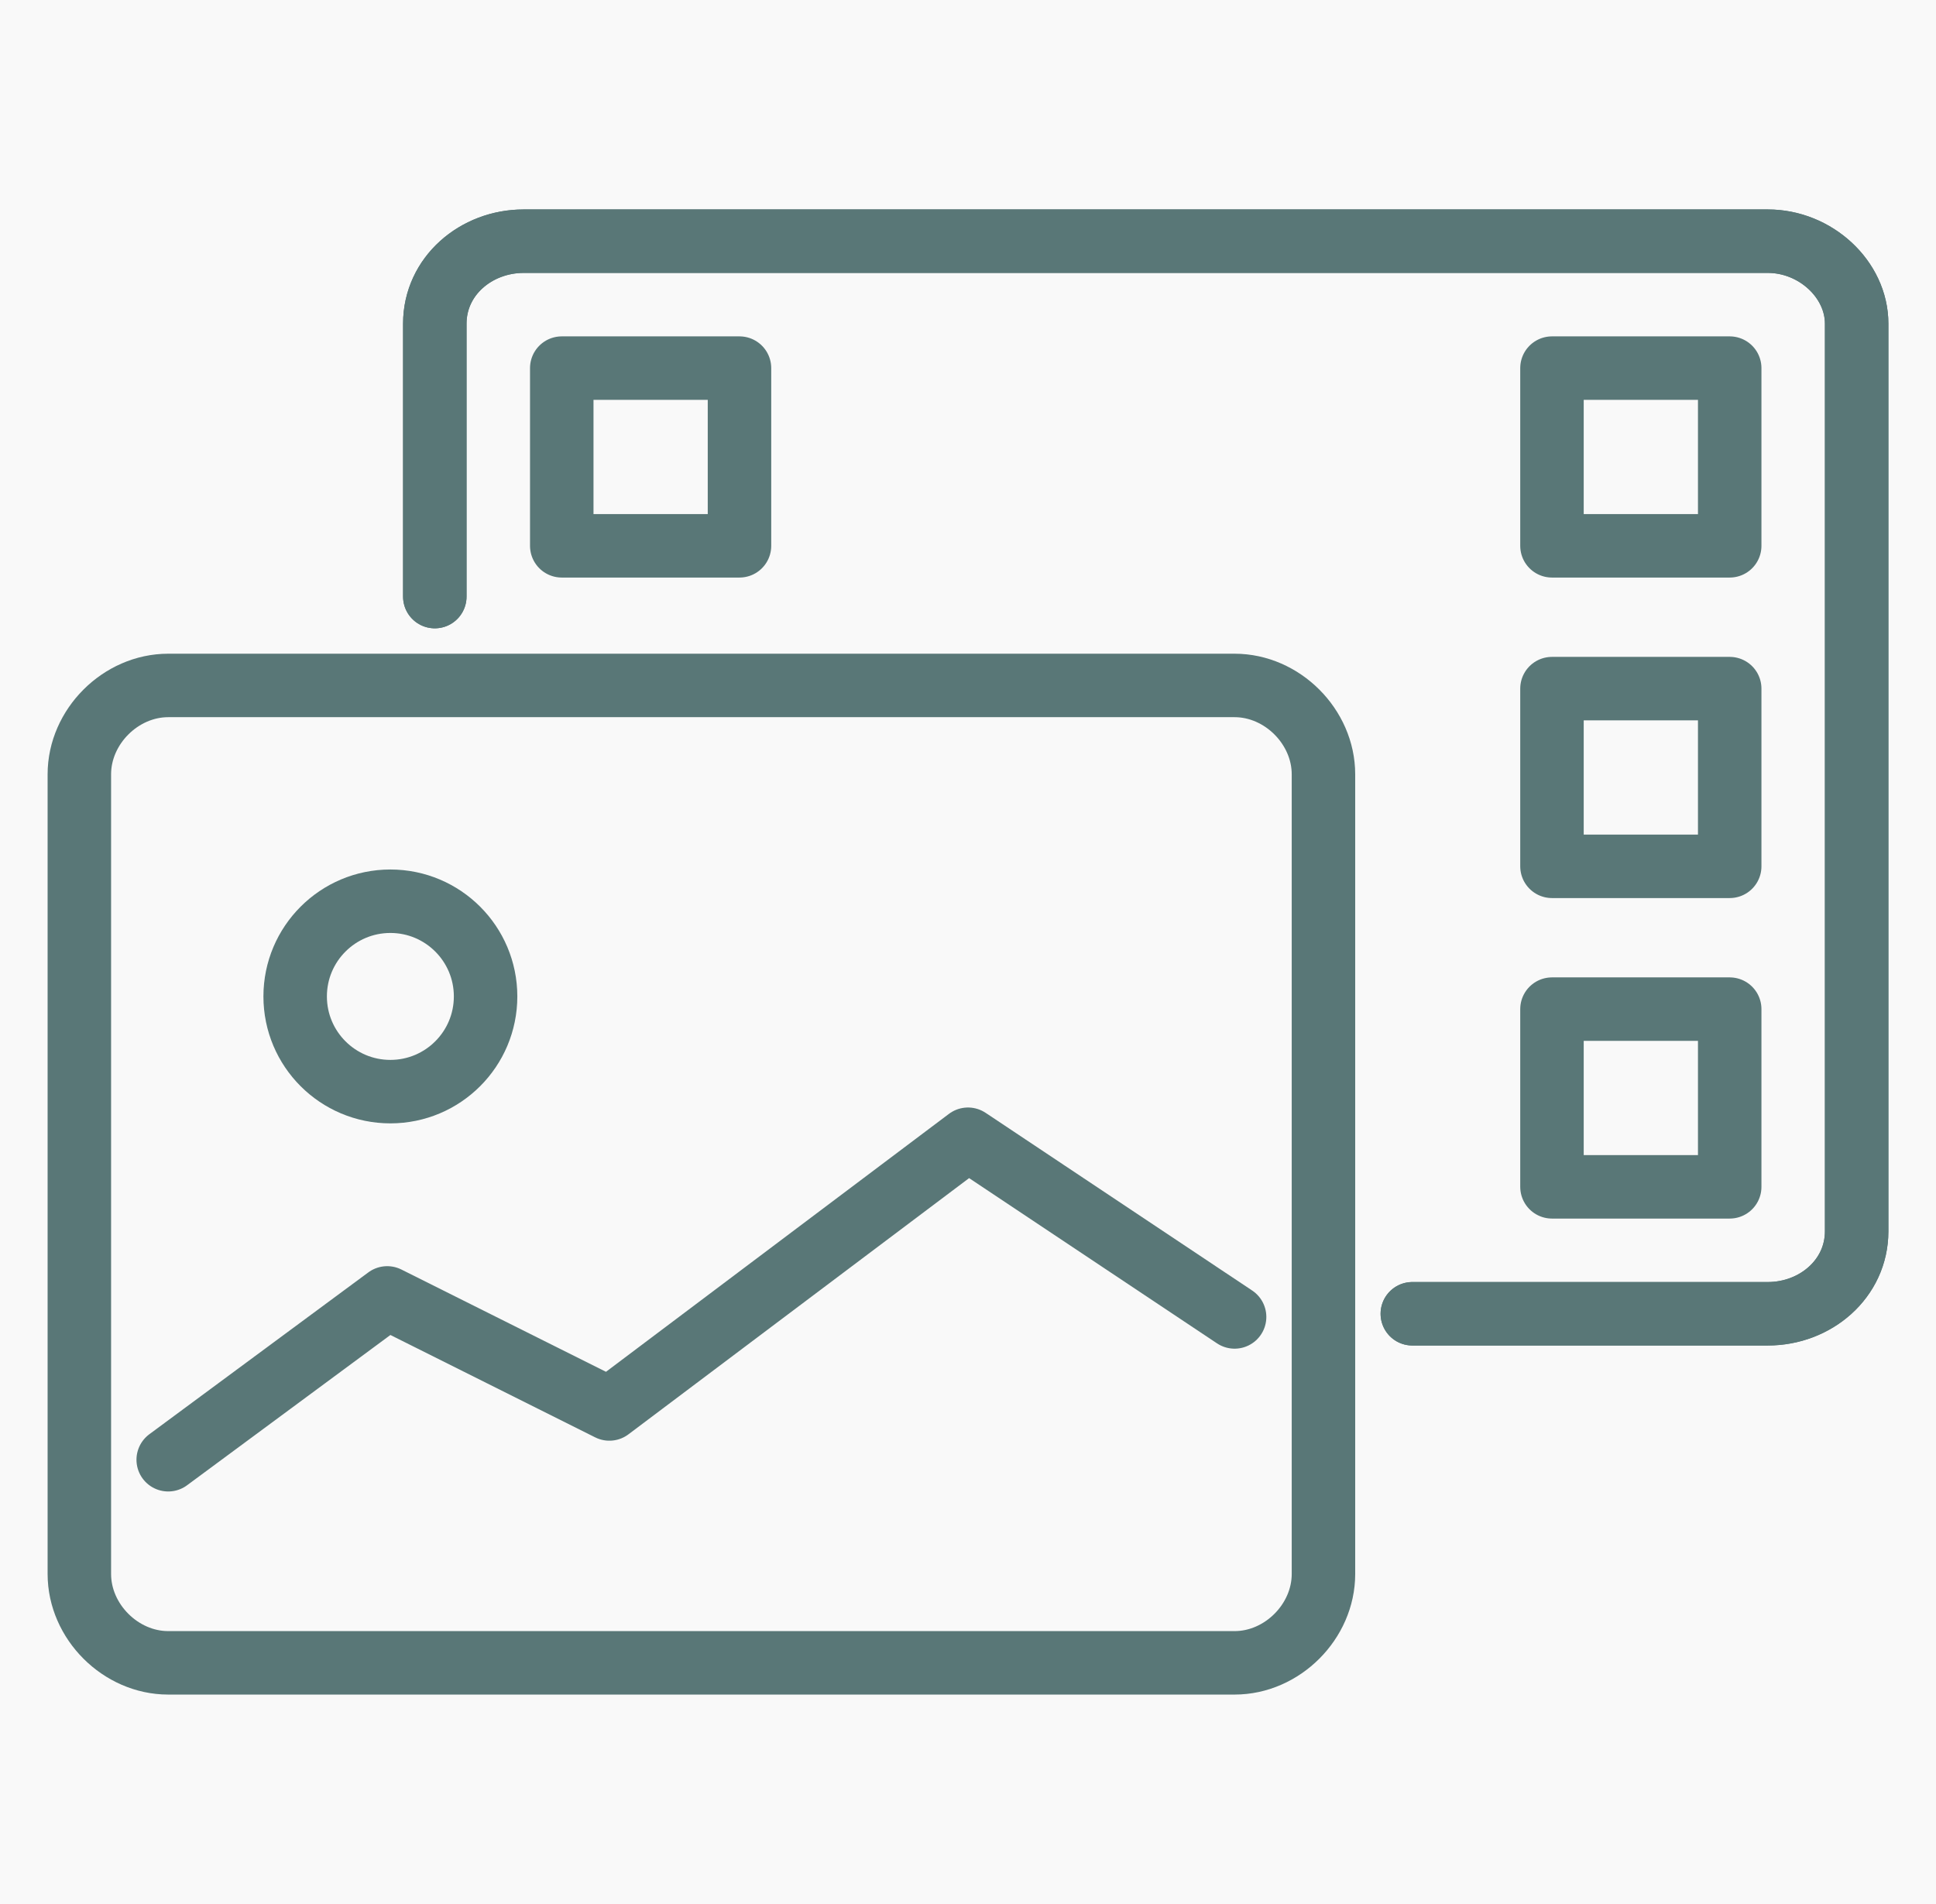
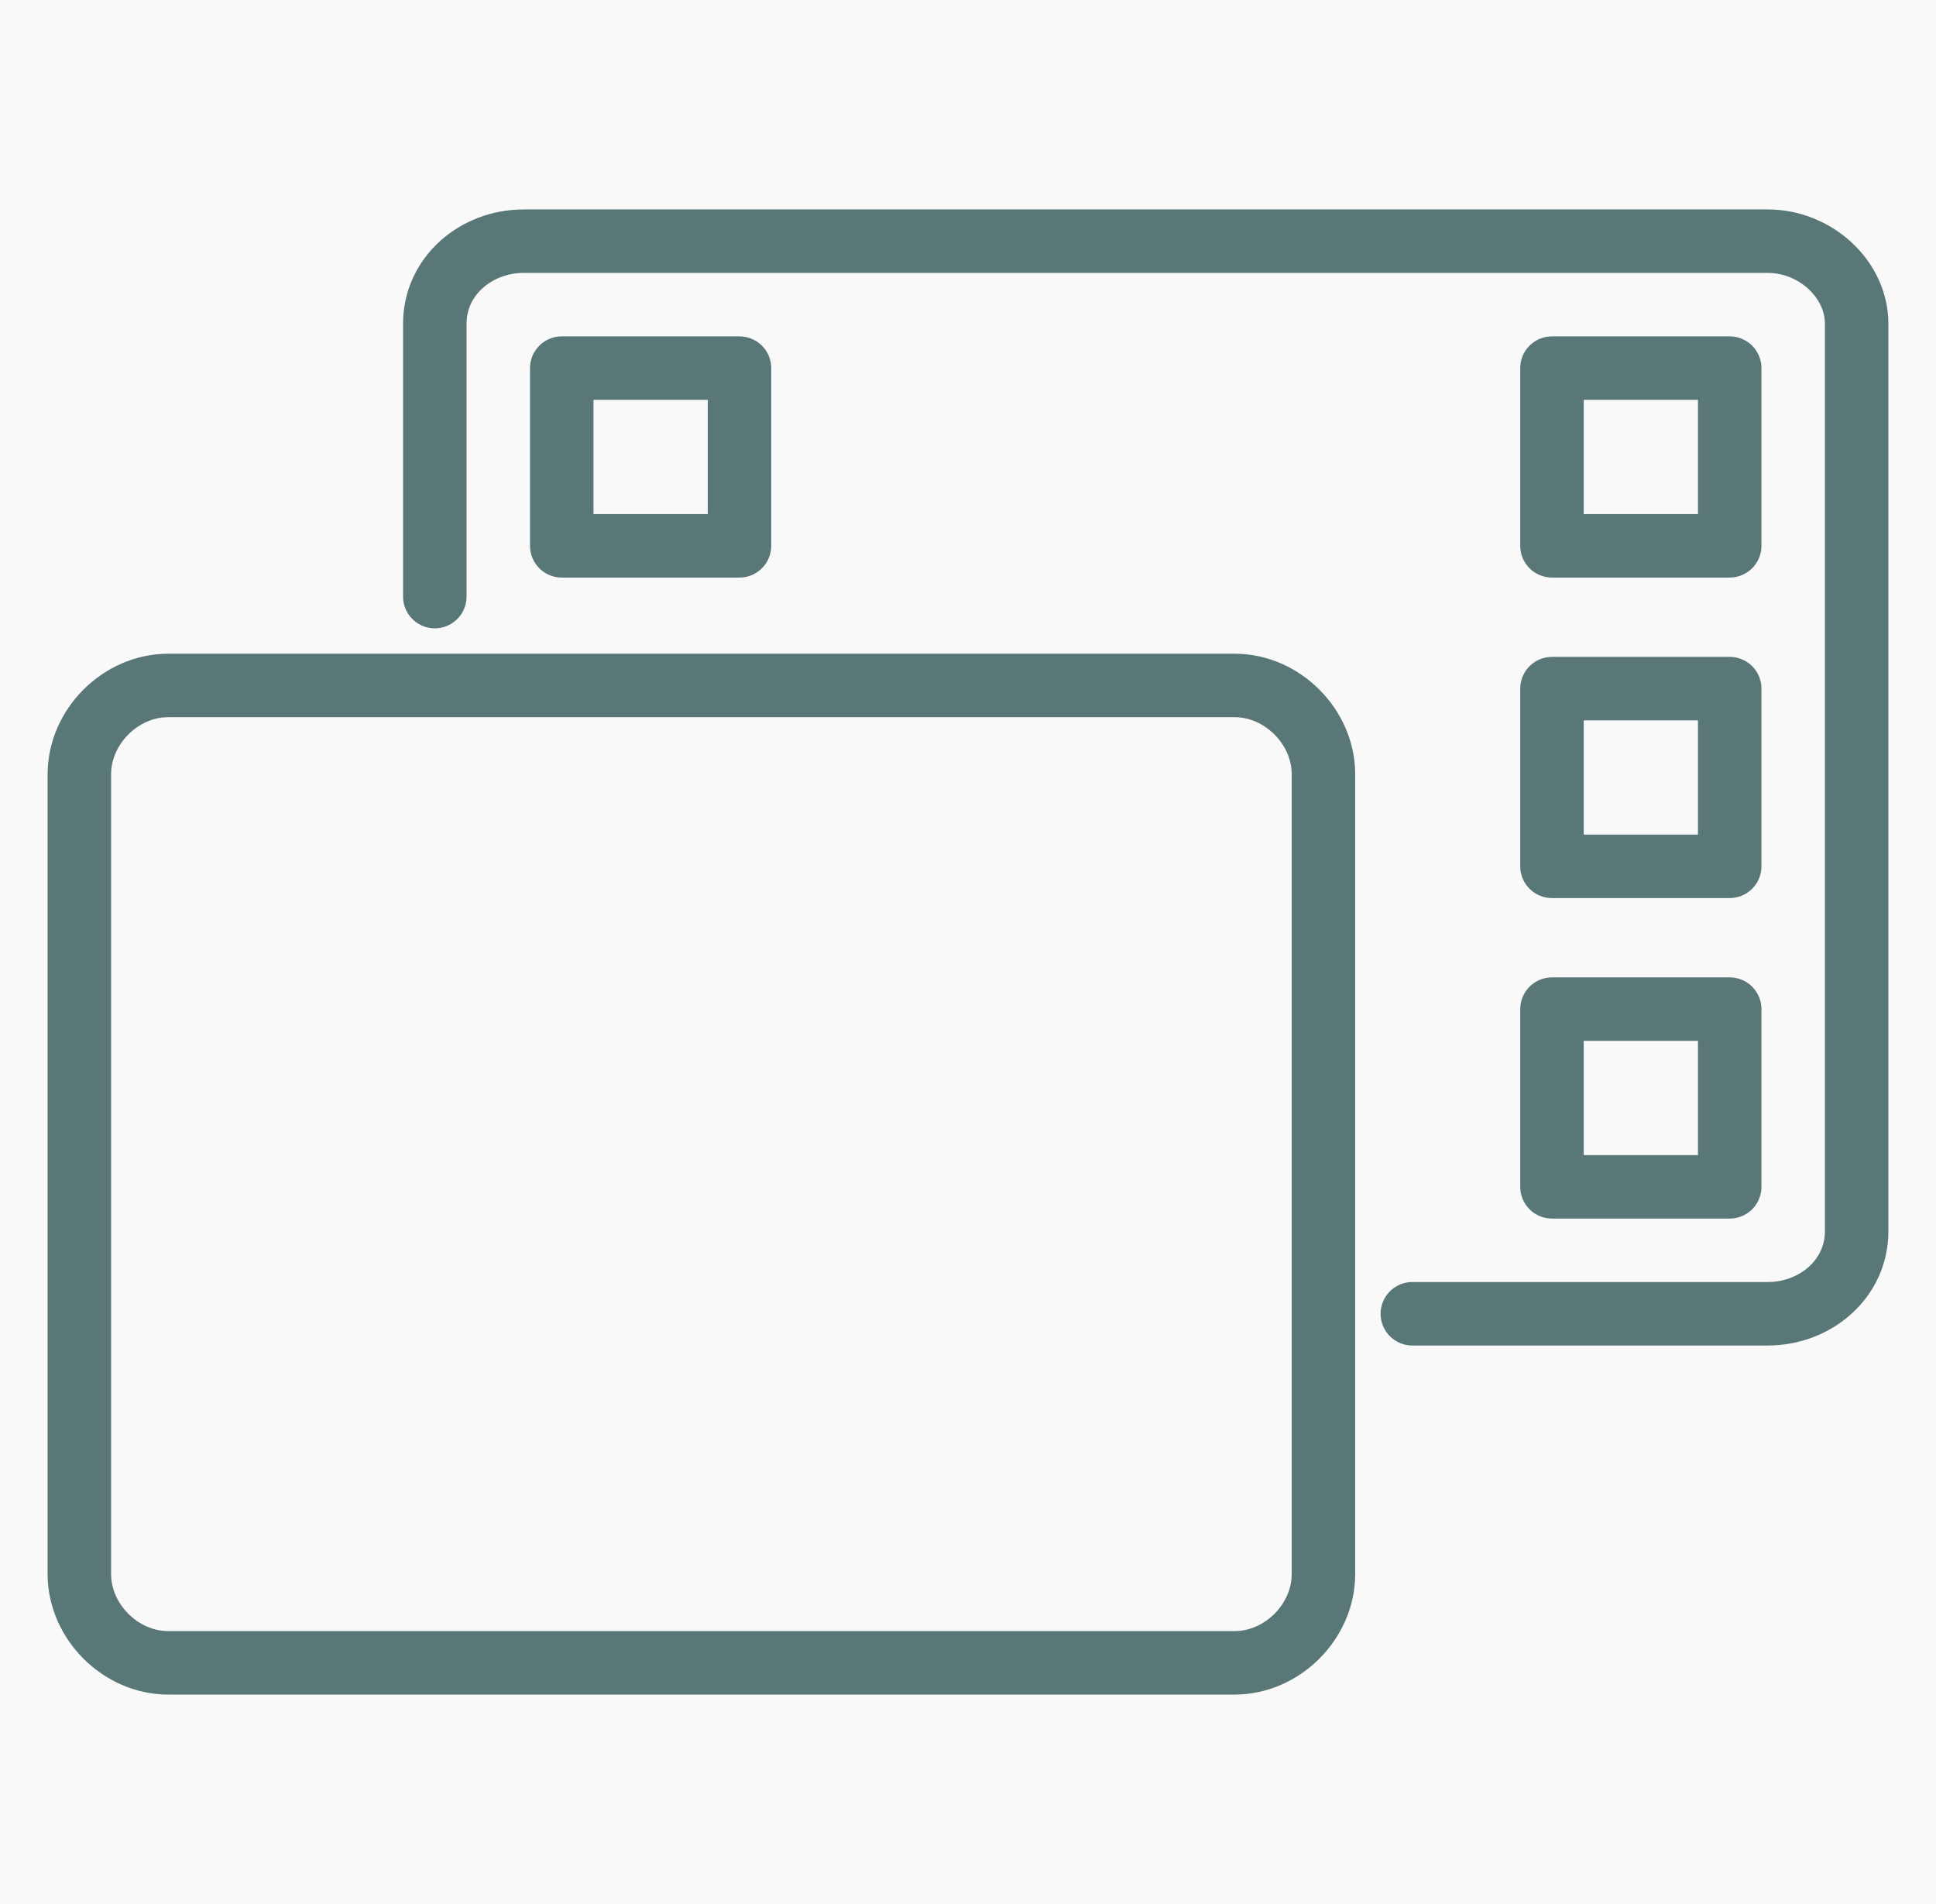
<svg xmlns="http://www.w3.org/2000/svg" version="1.1" id="Layer_1" x="0px" y="0px" viewBox="0 0 61 60" style="enable-background:new 0 0 61 60;" xml:space="preserve">
  <style type="text/css">
	.st0{fill:#F9F9F9;}
	.st1{fill:none;stroke:#597777;stroke-width:2;stroke-linecap:round;stroke-linejoin:round;stroke-miterlimit:10;}
</style>
  <rect class="st0" width="61" height="60" />
-   <path class="st1" d="M44.5,41.4h11.2c1.5,0,2.8-1.1,2.8-2.6V10.2c0-1.4-1.3-2.6-2.8-2.6H16.5c-1.5,0-2.8,1.1-2.8,2.6v8.6" />
  <rect x="48.9" y="11.6" class="st1" width="5.6" height="5.6" />
  <rect x="48.9" y="31.8" class="st1" width="5.6" height="5.6" />
  <rect x="48.9" y="21.7" class="st1" width="5.6" height="5.6" />
  <rect x="17.7" y="11.6" class="st1" width="5.6" height="5.6" />
  <path class="st1" d="M44.5,41.4h11.2c1.5,0,2.8-1.1,2.8-2.6V10.2c0-1.4-1.3-2.6-2.8-2.6H16.5c-1.5,0-2.8,1.1-2.8,2.6v8.6" />
  <path class="st1" d="M38.9,21.6H5.3c-1.5,0-2.8,1.3-2.8,2.8v25.2c0,1.5,1.3,2.8,2.8,2.8h33.6c1.5,0,2.8-1.3,2.8-2.8V24.4  C41.7,22.9,40.4,21.6,38.9,21.6z" />
-   <polyline class="st1" points="38.9,41.5 30.5,35.9 19.2,44.4 12.2,40.9 5.3,46 " />
-   <circle class="st1" cx="12.3" cy="31.4" r="3" />
</svg>